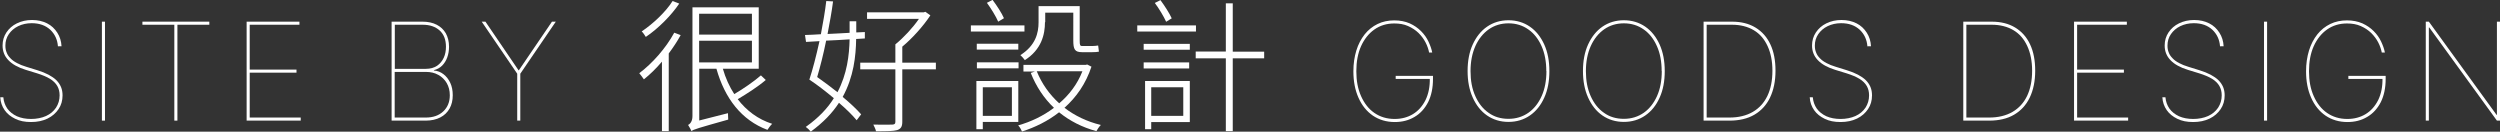
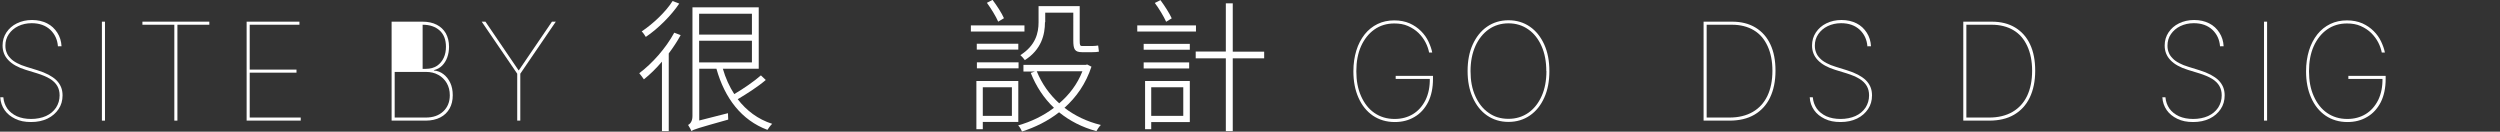
<svg xmlns="http://www.w3.org/2000/svg" id="_圖層_2" data-name="圖層 2" width="195.03" height="10.27" viewBox="0 0 195.03 10.27">
  <rect x="0" y="0" width="195.03" height="10.27" fill="#333333" stroke="none" />
  <g id="_底" data-name="底">
    <g>
      <path d="m4.52,3.62c-.04-.53-.24-.96-.6-1.3-.37-.34-.85-.51-1.45-.51-.39,0-.74.08-1.05.23-.31.15-.55.36-.73.62-.18.26-.27.56-.27.9,0,.2.03.38.1.54.06.17.17.32.3.45.13.14.3.26.51.37.2.11.45.21.72.29l.87.27c.33.1.62.22.87.35.24.13.45.27.61.43.16.16.28.34.36.53.08.19.12.41.12.65,0,.4-.1.76-.31,1.07s-.49.56-.86.74c-.37.18-.8.27-1.29.27s-.88-.08-1.23-.25c-.35-.17-.63-.39-.83-.68s-.32-.62-.34-1h.24c.03.33.13.62.31.88.18.25.43.45.75.6.32.14.69.21,1.11.21s.83-.08,1.16-.23.59-.37.78-.65c.18-.28.28-.6.28-.96,0-.28-.06-.52-.18-.73-.12-.21-.31-.4-.57-.56-.26-.16-.6-.3-1.01-.43l-.88-.27c-.61-.19-1.06-.44-1.36-.76-.3-.31-.45-.69-.45-1.14,0-.38.1-.72.3-1.02.2-.3.47-.54.82-.71.35-.17.74-.26,1.18-.26s.83.09,1.17.26.6.42.8.73c.2.31.31.66.33,1.06h-.24Z" fill="#fff" />
      <path d="m8.19,1.69v7.72h-.24V1.69h.24Z" fill="#fff" />
      <path d="m11.11,1.93v-.24h5.22v.24h-2.49v7.48h-.24V1.93h-2.49Z" fill="#fff" />
      <path d="m19.24,9.41V1.69h4.12v.24h-3.88v3.5h3.65v.24h-3.65v3.5h3.98v.24h-4.22Z" fill="#fff" />
-       <path d="m30.55,9.41V1.69h2.41c.43,0,.8.08,1.11.24s.54.38.71.67c.16.29.25.64.25,1.05,0,.3-.05.58-.14.83-.09.25-.23.47-.4.64s-.39.29-.64.35v.03c.28.02.53.12.75.29s.4.4.53.68c.13.28.19.6.19.96,0,.4-.08.74-.25,1.04-.17.3-.41.53-.72.69s-.69.25-1.14.25h-2.67Zm.24-4.04h2.43c.35,0,.64-.08.88-.24.23-.16.4-.37.52-.63.12-.26.17-.55.17-.85,0-.55-.16-.97-.49-1.27-.33-.3-.77-.45-1.33-.45h-2.17v3.44Zm0,3.8h2.43c.57,0,1.02-.16,1.36-.48.34-.32.51-.74.51-1.26,0-.36-.08-.67-.24-.95-.16-.27-.38-.49-.66-.64-.28-.16-.6-.23-.97-.23h-2.43v3.56Z" fill="#fff" />
+       <path d="m30.55,9.41V1.69h2.41c.43,0,.8.08,1.11.24s.54.38.71.67c.16.29.25.64.25,1.05,0,.3-.05.58-.14.83-.09.25-.23.47-.4.64s-.39.29-.64.35v.03c.28.02.53.12.75.29s.4.4.53.68c.13.28.19.6.19.96,0,.4-.08.74-.25,1.04-.17.3-.41.53-.72.69s-.69.25-1.14.25h-2.67Zm.24-4.04h2.43c.35,0,.64-.08.88-.24.23-.16.4-.37.52-.63.12-.26.17-.55.17-.85,0-.55-.16-.97-.49-1.27-.33-.3-.77-.45-1.33-.45v3.44Zm0,3.8h2.43c.57,0,1.02-.16,1.36-.48.34-.32.51-.74.51-1.26,0-.36-.08-.67-.24-.95-.16-.27-.38-.49-.66-.64-.28-.16-.6-.23-.97-.23h-2.43v3.56Z" fill="#fff" />
      <path d="m37.57,1.69h.3l2.58,3.79h.03l2.58-3.79h.3l-2.77,4.06v3.66h-.24v-3.66l-2.77-4.06Z" fill="#fff" />
      <path d="m53.1,2.74c-.26.48-.58.96-.93,1.43v6.06h-.53v-5.42c-.45.53-.93,1-1.41,1.38-.07-.1-.25-.36-.36-.48,1.02-.76,2.08-1.96,2.73-3.16l.5.19Zm-.11-2.46c-.62.92-1.64,1.95-2.61,2.6-.07-.12-.21-.33-.32-.43.9-.6,1.9-1.55,2.41-2.37l.52.2Zm6.75,5.96c-.63.54-1.5,1.09-2.19,1.5.69.89,1.57,1.56,2.69,1.92-.13.12-.28.33-.37.47-2.02-.75-3.33-2.46-3.98-4.77h-1.34v4.04l2.24-.57c0,.15.01.38.02.5-2.38.67-2.69.76-2.87.9-.04-.12-.18-.35-.26-.48.13-.07.34-.25.34-.69V.57h5.17v4.79h-2.8c.21.73.51,1.39.89,1.98.69-.4,1.56-1,2.08-1.46l.38.36Zm-5.2-5.17v1.63h4.12v-1.63h-4.12Zm0,3.8h4.12v-1.69h-4.12v1.69Z" fill="#fff" />
-       <path d="m66.79,3.04c-.02,1.34-.19,2.95-1.05,4.52.58.48,1.1.97,1.44,1.36l-.35.46c-.33-.4-.82-.88-1.38-1.36-.51.79-1.23,1.54-2.2,2.25-.09-.12-.27-.29-.39-.37.99-.7,1.7-1.45,2.19-2.24-.62-.52-1.29-1.04-1.91-1.45.26-.78.54-1.87.79-3l-1.05.06-.08-.54c.36-.01.78-.03,1.24-.06.17-.9.33-1.81.42-2.59l.53.03c-.1.78-.26,1.65-.43,2.54.54-.02,1.12-.06,1.72-.09v-.9h.52v.87l.67-.03v.5l-.67.04Zm-1.46,4.16c.76-1.44.92-2.9.95-4.13-.64.04-1.26.08-1.83.1-.21,1.05-.47,2.06-.7,2.84.52.36,1.07.78,1.58,1.18Zm7.68-1.79h-2.62v4.09c0,.38-.11.55-.4.65-.29.08-.78.09-1.65.09-.03-.16-.13-.36-.21-.52.73.01,1.32.01,1.48,0,.18-.01.24-.06.24-.22v-4.09h-2.74v-.52h2.74v-1.43c.63-.51,1.36-1.29,1.84-1.99h-4.05v-.51h4.43l.12-.04.39.28c-.56.85-1.42,1.8-2.19,2.44v1.25h2.62v.52Z" fill="#fff" />
      <path d="m79.92,2.46h-4.18v-.48h4.18v.48Zm-3.25,7.06v.56h-.5v-3.76h3.27v3.19h-2.78Zm2.77-6.11v.46h-3.24v-.46h3.24Zm-3.23,1.45h3.25v.47h-3.25v-.47Zm.46,1.95v2.23h2.27v-2.23h-2.27Zm1.2-5.12c-.17-.4-.55-1.02-.88-1.47l.44-.23c.34.45.71,1.02.89,1.43l-.45.27Zm7.28,3.5c-.44,1.34-1.18,2.39-2.11,3.22.81.62,1.77,1.08,2.84,1.34-.11.1-.27.33-.35.48-1.11-.3-2.08-.8-2.91-1.47-.88.69-1.87,1.17-2.89,1.5-.06-.15-.19-.37-.3-.48.97-.27,1.95-.73,2.79-1.37-.79-.75-1.39-1.67-1.81-2.72l.33-.11h-.9v-.52h4.87l.1-.03.35.18Zm-3.63-3.46c0,.97-.28,2.14-1.57,2.96-.07-.11-.26-.31-.35-.39,1.19-.75,1.42-1.73,1.42-2.56V.48h3.21v2.7c0,.32.02.41.19.41h.8c.13,0,.33-.02.45-.04.01.13.04.36.06.48-.11.03-.32.04-.51.04h-.82c-.55,0-.67-.22-.67-.91V.99h-2.19v.74Zm-.64,3.83c.39.97.99,1.81,1.75,2.5.78-.66,1.42-1.5,1.81-2.5h-3.56Z" fill="#fff" />
      <path d="m93.3,2.46h-4.58v-.48h4.58v.48Zm-4.08.96h3.6v.46h-3.6v-.46Zm3.55,1.92h-3.55v-.47h3.55v.47Zm.04,4.18h-3v.56h-.48v-3.76h3.49v3.19Zm-3-2.71v2.23h2.5v-2.23h-2.5Zm1.16-5.12c-.18-.4-.55-1.02-.88-1.46l.44-.22c.33.45.7,1.02.88,1.42l-.44.27Zm7.65,2.86h-2.45v5.68h-.54v-5.68h-2.35v-.53h2.35V.26h.54v3.77h2.45v.53Z" fill="#fff" />
      <path d="m111.49,4.11c-.05-.26-.14-.53-.28-.8s-.32-.51-.55-.74c-.23-.22-.5-.4-.82-.54-.31-.14-.67-.2-1.07-.2-.59,0-1.11.16-1.55.47-.44.31-.79.75-1.04,1.3-.25.56-.37,1.21-.37,1.96s.12,1.38.37,1.94.59,1,1.04,1.31c.45.31.97.47,1.58.47.54,0,1.02-.13,1.43-.38s.74-.62.98-1.1c.23-.48.35-1.05.33-1.73l.11.09h-2.77v-.24h2.91v.24c0,.7-.13,1.31-.38,1.81-.26.5-.61.89-1.06,1.15-.45.27-.96.4-1.54.4-.65,0-1.22-.17-1.71-.5-.48-.33-.86-.8-1.12-1.39-.27-.6-.4-1.29-.4-2.07,0-.59.08-1.13.23-1.62s.37-.9.65-1.26c.28-.35.62-.62,1.01-.81.39-.19.83-.28,1.3-.28.45,0,.85.08,1.2.23.35.16.64.36.89.61.25.25.44.52.58.82s.24.58.29.85h-.24Z" fill="#fff" />
      <path d="m120.87,5.55c0,.79-.13,1.48-.4,2.07-.27.6-.64,1.06-1.12,1.39-.48.33-1.04.5-1.67.5s-1.19-.17-1.67-.5c-.48-.33-.85-.8-1.12-1.4s-.4-1.29-.4-2.07.13-1.48.4-2.07c.27-.59.64-1.06,1.12-1.39.48-.33,1.04-.5,1.67-.5s1.19.17,1.67.5c.48.33.85.8,1.12,1.39.27.6.4,1.29.4,2.07Zm-.24,0c0-.74-.12-1.39-.37-1.95-.25-.56-.59-1-1.04-1.31-.44-.31-.96-.47-1.54-.47s-1.1.16-1.54.47-.79.75-1.04,1.3c-.25.56-.38,1.21-.38,1.96s.12,1.38.37,1.94c.25.56.59,1,1.04,1.31.44.32.96.47,1.55.47s1.1-.16,1.55-.47c.44-.31.79-.75,1.04-1.31s.37-1.21.37-1.95Z" fill="#fff" />
-       <path d="m129.87,5.55c0,.79-.13,1.48-.4,2.07-.27.6-.64,1.06-1.12,1.39-.48.33-1.04.5-1.67.5s-1.19-.17-1.67-.5c-.48-.33-.85-.8-1.12-1.4s-.4-1.29-.4-2.07.13-1.48.4-2.07c.27-.59.64-1.06,1.12-1.39.48-.33,1.04-.5,1.67-.5s1.19.17,1.67.5c.48.33.85.8,1.12,1.39.27.6.4,1.29.4,2.07Zm-.24,0c0-.74-.12-1.39-.37-1.95-.25-.56-.59-1-1.04-1.31-.44-.31-.96-.47-1.54-.47s-1.1.16-1.54.47-.79.75-1.04,1.3c-.25.56-.38,1.21-.38,1.96s.12,1.38.37,1.94c.25.56.59,1,1.04,1.31.44.32.96.47,1.55.47s1.1-.16,1.55-.47c.44-.31.79-.75,1.04-1.31s.37-1.21.37-1.95Z" fill="#fff" />
      <path d="m134.92,9.41h-2.02V1.69h2.22c.71,0,1.32.15,1.83.46.51.31.89.74,1.16,1.31.27.57.4,1.26.4,2.06,0,.82-.15,1.52-.43,2.1-.28.58-.69,1.02-1.22,1.33s-1.18.46-1.94.46Zm-1.78-.24h1.78c.71,0,1.32-.15,1.82-.44s.88-.71,1.14-1.25c.26-.55.39-1.2.39-1.96,0-.75-.13-1.39-.38-1.93-.25-.54-.6-.95-1.07-1.23s-1.04-.43-1.7-.43h-1.98v7.24Z" fill="#fff" />
      <path d="m145.68,3.62c-.04-.53-.24-.96-.6-1.3-.37-.34-.85-.51-1.45-.51-.39,0-.74.08-1.05.23-.31.15-.55.36-.73.62-.18.26-.27.56-.27.9,0,.2.03.38.1.54.06.17.17.32.3.45.13.14.3.26.51.37.2.11.45.21.72.29l.87.27c.33.1.62.22.87.35.24.13.45.27.61.43.16.16.28.34.36.53.08.19.12.41.12.65,0,.4-.1.76-.31,1.07s-.49.56-.86.74c-.37.18-.8.27-1.29.27s-.88-.08-1.23-.25c-.35-.17-.63-.39-.83-.68s-.32-.62-.34-1h.24c.03.33.13.62.31.88.18.25.43.45.75.6.32.14.69.21,1.11.21s.83-.08,1.16-.23.59-.37.78-.65c.18-.28.28-.6.28-.96,0-.28-.06-.52-.18-.73-.12-.21-.31-.4-.57-.56-.26-.16-.6-.3-1.01-.43l-.88-.27c-.61-.19-1.06-.44-1.36-.76-.3-.31-.45-.69-.45-1.14,0-.38.1-.72.3-1.02.2-.3.47-.54.82-.71.35-.17.74-.26,1.18-.26s.83.09,1.17.26.6.42.8.73c.2.31.31.66.33,1.06h-.24Z" fill="#fff" />
      <path d="m155.18,9.41h-2.02V1.69h2.22c.71,0,1.32.15,1.83.46.51.31.89.74,1.16,1.31.27.57.4,1.26.4,2.06,0,.82-.15,1.52-.43,2.1-.28.58-.69,1.02-1.22,1.33s-1.18.46-1.94.46Zm-1.78-.24h1.78c.71,0,1.32-.15,1.82-.44s.88-.71,1.14-1.25c.26-.55.39-1.2.39-1.96,0-.75-.13-1.39-.38-1.93-.25-.54-.6-.95-1.07-1.23s-1.04-.43-1.7-.43h-1.98v7.24Z" fill="#fff" />
-       <path d="m161.8,9.41V1.69h4.12v.24h-3.88v3.5h3.65v.24h-3.65v3.5h3.98v.24h-4.22Z" fill="#fff" />
      <path d="m173.19,3.62c-.04-.53-.24-.96-.6-1.3-.37-.34-.85-.51-1.45-.51-.39,0-.74.08-1.05.23-.31.15-.55.36-.73.62-.18.26-.27.56-.27.9,0,.2.03.38.1.54.06.17.17.32.3.45.13.14.3.26.51.37.2.11.45.21.72.29l.87.27c.33.1.62.22.87.35.24.13.45.27.61.43.16.16.28.34.36.53.08.19.12.41.12.65,0,.4-.1.76-.31,1.07s-.49.56-.86.74c-.37.18-.8.27-1.29.27s-.88-.08-1.23-.25c-.35-.17-.63-.39-.83-.68s-.32-.62-.34-1h.24c.03.33.13.62.31.88.18.25.43.45.75.6.32.14.69.21,1.11.21s.83-.08,1.16-.23.59-.37.78-.65c.18-.28.28-.6.28-.96,0-.28-.06-.52-.18-.73-.12-.21-.31-.4-.57-.56-.26-.16-.6-.3-1.01-.43l-.88-.27c-.61-.19-1.06-.44-1.36-.76-.3-.31-.45-.69-.45-1.14,0-.38.1-.72.3-1.02.2-.3.47-.54.82-.71.35-.17.74-.26,1.18-.26s.83.09,1.17.26.6.42.8.73c.2.31.31.66.33,1.06h-.24Z" fill="#fff" />
      <path d="m176.86,1.69v7.72h-.24V1.69h.24Z" fill="#fff" />
      <path d="m185.81,4.11c-.05-.26-.14-.53-.28-.8s-.32-.51-.55-.74c-.23-.22-.5-.4-.82-.54-.31-.14-.67-.2-1.07-.2-.59,0-1.11.16-1.55.47-.44.31-.79.75-1.04,1.3-.25.56-.37,1.21-.37,1.96s.12,1.38.37,1.94.59,1,1.04,1.31c.45.31.97.47,1.58.47.54,0,1.02-.13,1.43-.38s.74-.62.98-1.1c.23-.48.35-1.05.33-1.73l.11.09h-2.77v-.24h2.91v.24c0,.7-.13,1.31-.38,1.81-.26.5-.61.89-1.06,1.15-.45.27-.96.4-1.54.4-.65,0-1.22-.17-1.71-.5-.48-.33-.86-.8-1.12-1.39-.27-.6-.4-1.29-.4-2.07,0-.59.08-1.13.23-1.62s.37-.9.65-1.26c.28-.35.62-.62,1.01-.81.39-.19.83-.28,1.3-.28.45,0,.85.08,1.2.23.35.16.64.36.89.61.25.25.44.52.58.82s.24.58.29.85h-.24Z" fill="#fff" />
-       <path d="m195.03,1.69v7.72h-.24l-5.28-7.27h-.03v7.27h-.24V1.69h.24l5.28,7.27h.03V1.69h.24Z" fill="#fff" />
    </g>
  </g>
</svg>